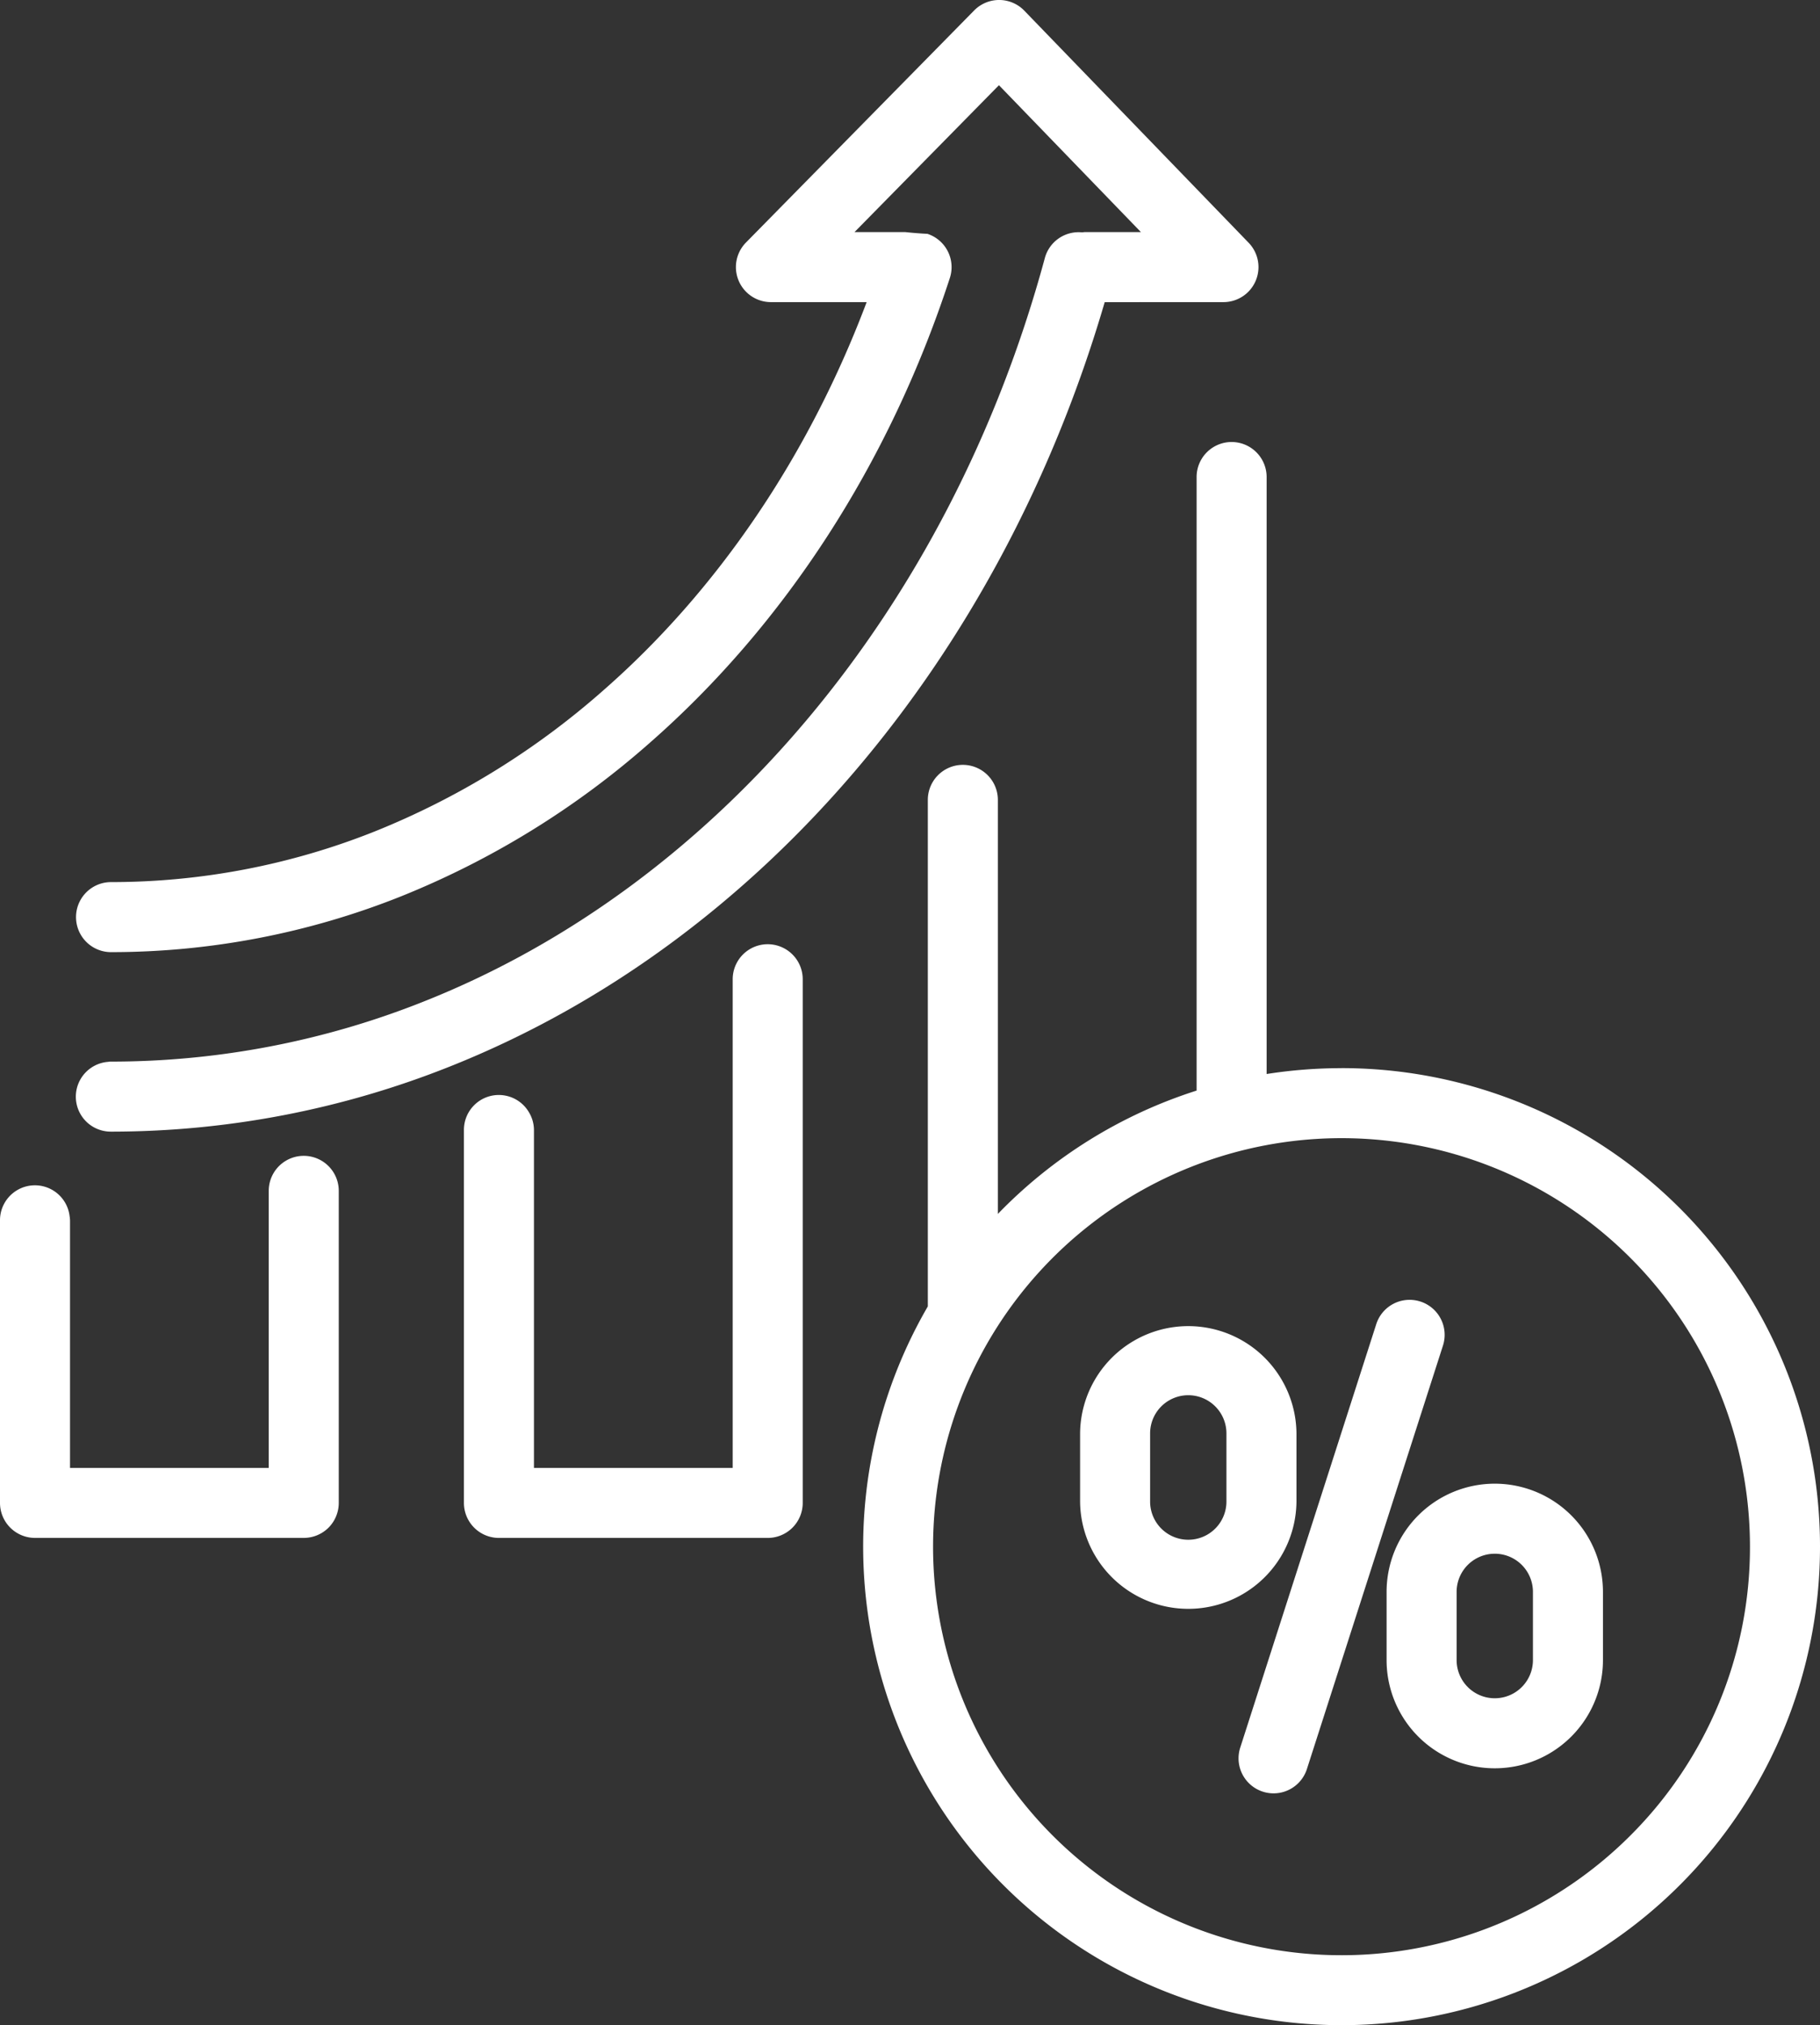
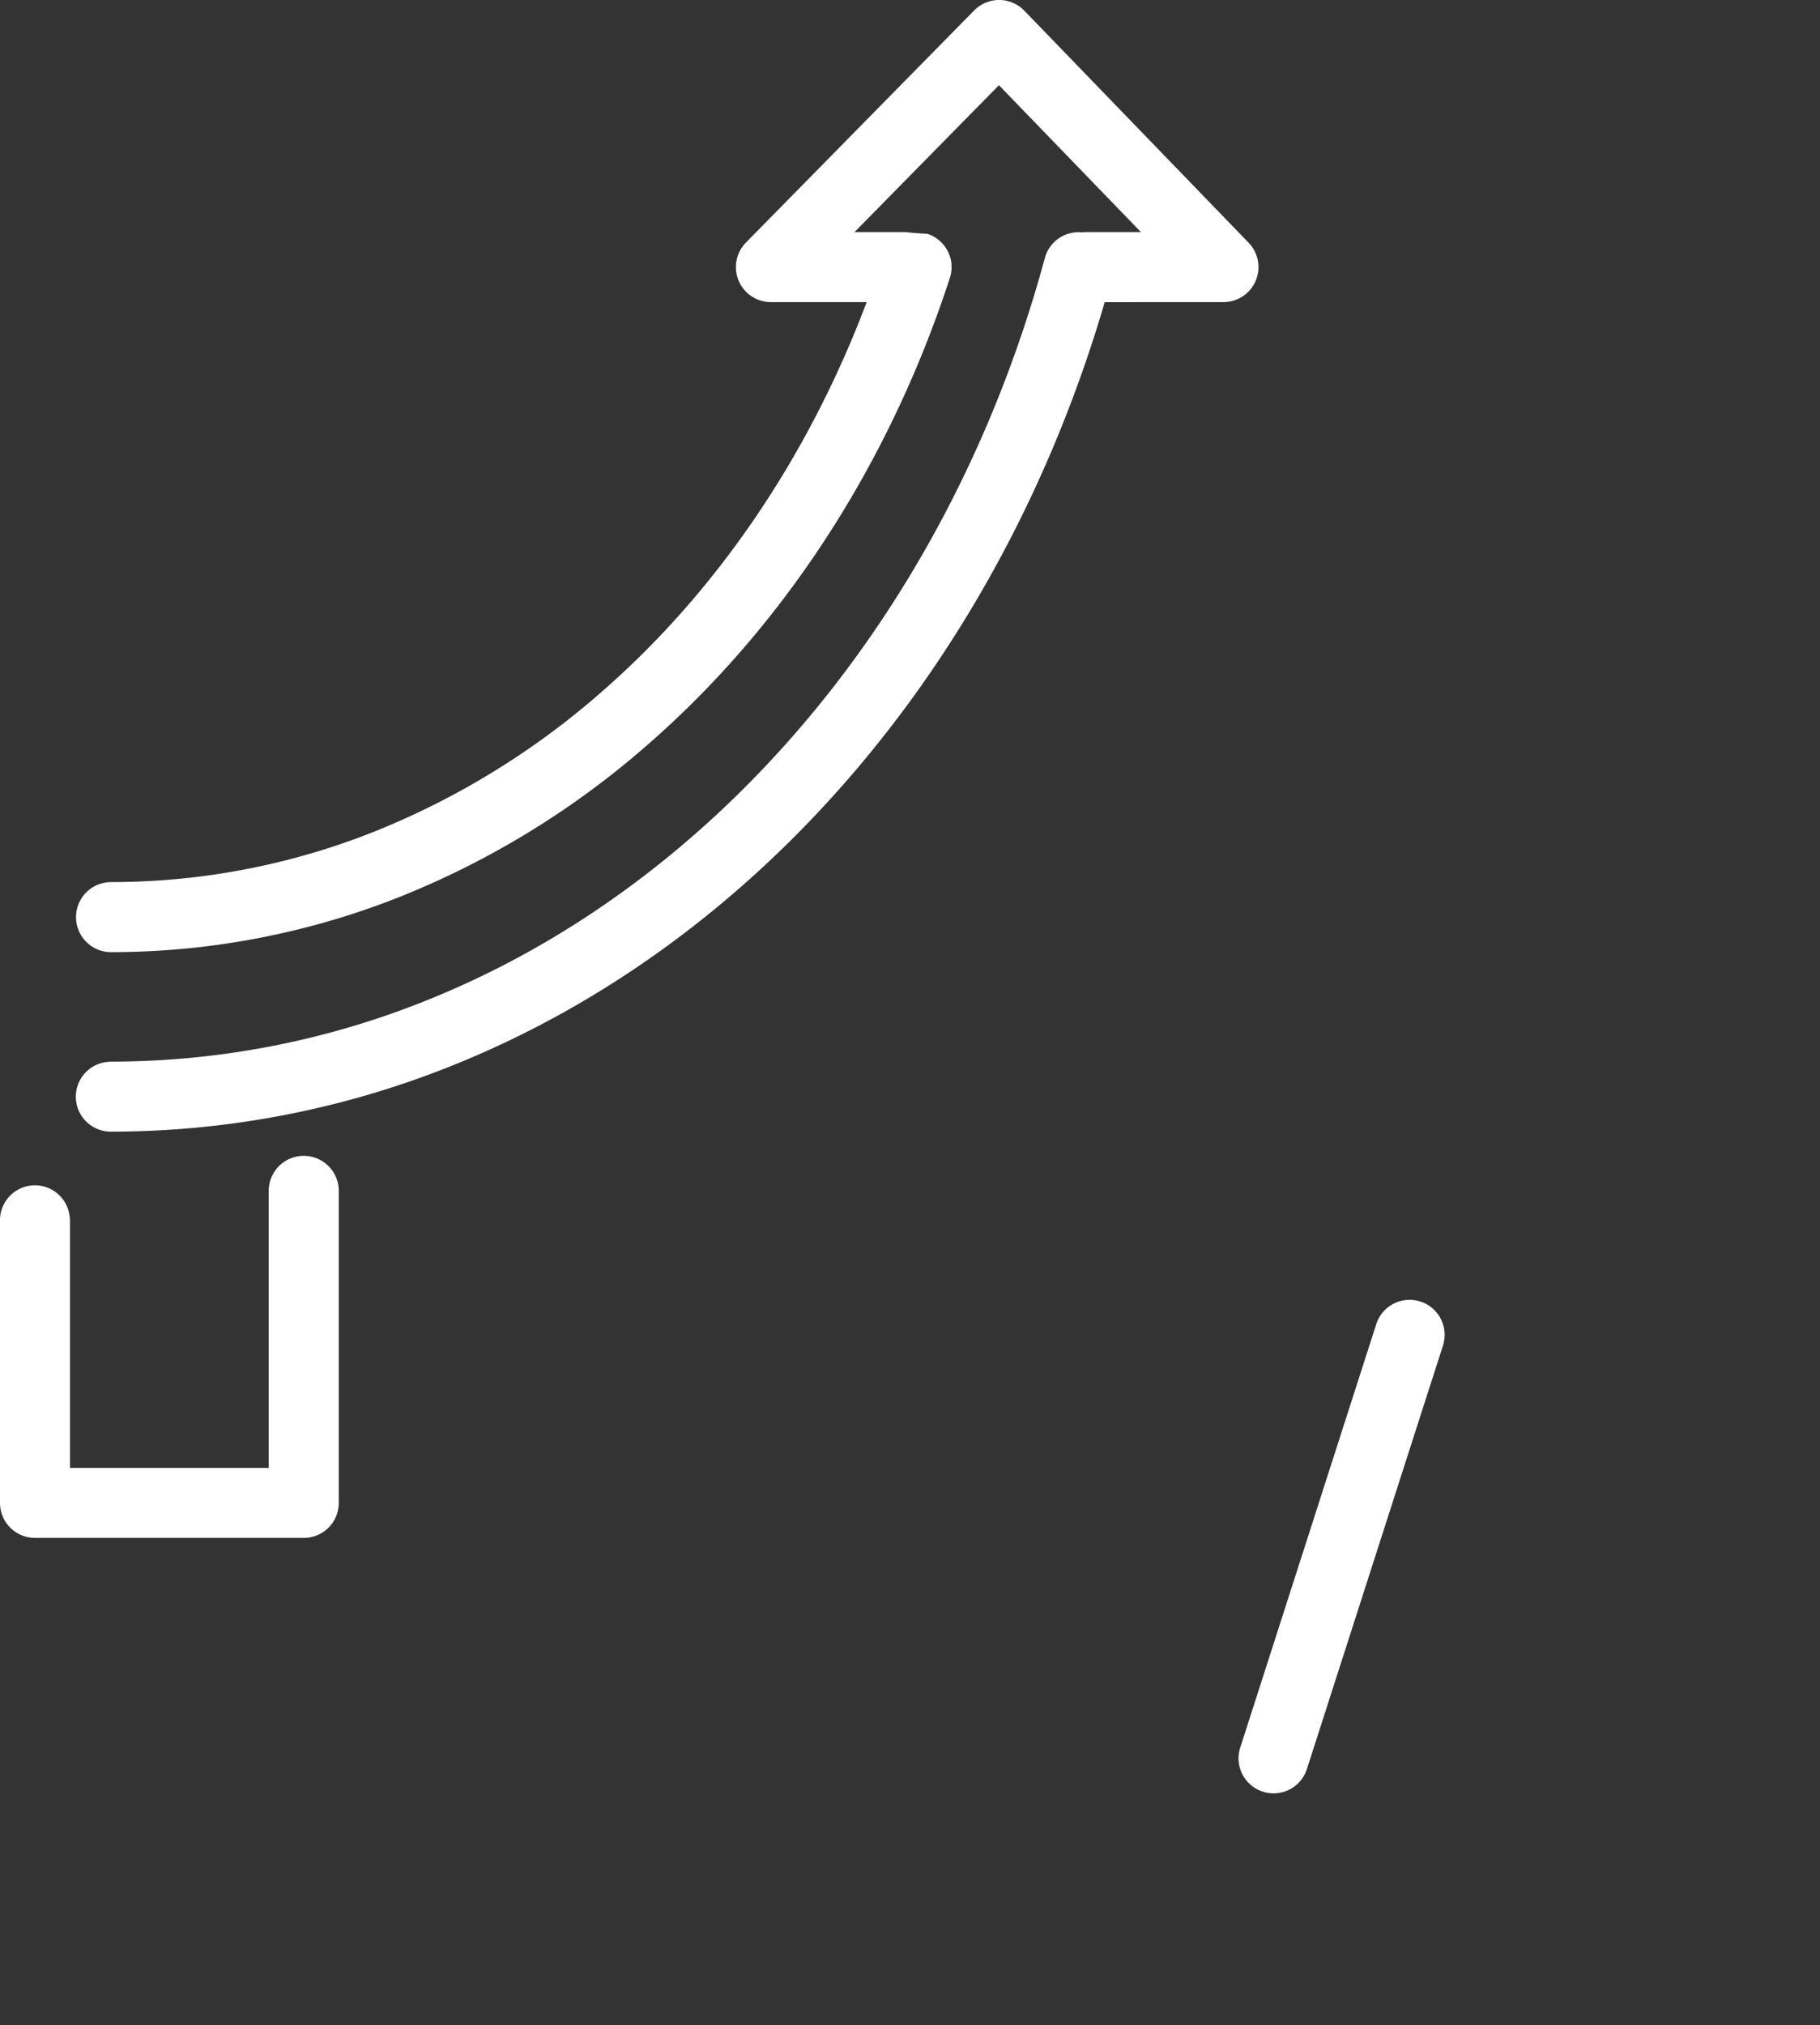
<svg xmlns="http://www.w3.org/2000/svg" width="217.731" height="242.24" viewBox="0 0 217.731 242.24">
  <rect x="0" y="0" width="217.731" height="242.24" fill="#333333" stroke="none" />
  <g id="Group_101" data-name="Group 101" transform="translate(0 0)">
    <g id="Group_4" data-name="Group 4" transform="translate(0 0)">
      <path id="Path_4" data-name="Path 4" d="M185.107,36.136a4.189,4.189,0,0,0,3.012-7.1L161.282,1.277a4.189,4.189,0,0,0-6-.026l-27.3,27.759a4.189,4.189,0,0,0,2.987,7.126h11.452c-6.981,18.512-17.888,34.505-31.462,46.4a94.536,94.536,0,0,1-27.4,16.916,85.18,85.18,0,0,1-31.534,6.053,4.189,4.189,0,0,0,0,8.378,93.588,93.588,0,0,0,34.622-6.644,102.914,102.914,0,0,0,29.838-18.4c16.124-14.136,28.648-33.382,35.889-55.59a4.189,4.189,0,0,0-2.685-5.281,44.131,44.131,0,0,1-2.634-.207h-6.087l17.279-17.57,16.986,17.57h-6.712c-.111,0-.215.024-.324.033a4.18,4.18,0,0,0-4.456,3.06c-11.385,42-39.251,75.038-74.312,88.936a101.1,101.1,0,0,1-37.4,7.186c-.193,0-.277.01-.277.009V127a4.179,4.179,0,0,0,.27,8.351h.014c.09,0,.157,0,.2,0a109.481,109.481,0,0,0,40.281-7.771c37-14.7,65.87-48.683,78.382-91.438Z" transform="translate(-38.741 0)" fill="#fff" />
-       <path id="Path_5" data-name="Path 5" d="M299.8,614.319a4.175,4.175,0,0,0-7.826,2.04v44.6a4.189,4.189,0,0,0,4.189,4.189h32.154a4.189,4.189,0,0,0,4.189-4.189V598.327a4.189,4.189,0,1,0-8.378,0v58.447H300.352V616.359a4.144,4.144,0,0,0-.551-2.04" transform="translate(-236.474 -481.201)" fill="#fff" />
      <path id="Path_6" data-name="Path 6" d="M39.3,771.768a4.216,4.216,0,0,0,1.227-2.962V731.48a4.189,4.189,0,0,0-8.378,0v33.137H8.378V735h0a4.1,4.1,0,0,0-.046-.454A4.178,4.178,0,0,0,0,735v33.8a4.189,4.189,0,0,0,4.189,4.189H36.343a4.215,4.215,0,0,0,2.962-1.227" transform="translate(0 -589.044)" fill="#fff" />
-       <path id="Path_7" data-name="Path 7" d="M600.419,353.018a57.7,57.7,0,0,0-8.96.7V282.315a4.189,4.189,0,1,0-8.378,0V355.7a57.228,57.228,0,0,0-23.776,14.754V320.93a4.189,4.189,0,1,0-8.378,0v60.583a57.235,57.235,0,1,0,49.491-28.5m34.551,91.792a48.863,48.863,0,1,1,14.312-34.551,48.692,48.692,0,0,1-14.312,34.551" transform="translate(-439.929 -225.258)" fill="#fff" />
-       <path id="Path_8" data-name="Path 8" d="M705.657,854.94v-8.156a12.943,12.943,0,0,0-25.885,0v8.156a12.943,12.943,0,0,0,25.885,0m-8.378,0a4.565,4.565,0,1,1-9.13,0v-8.156a4.565,4.565,0,1,1,9.13,0Z" transform="translate(-550.558 -675.341)" fill="#fff" />
-       <path id="Path_9" data-name="Path 9" d="M885.614,933.578a12.944,12.944,0,0,0-12.943,12.942v8.156a12.942,12.942,0,0,0,25.885,0V946.52a12.944,12.944,0,0,0-12.942-12.942m4.565,21.1a4.565,4.565,0,0,1-9.13,0V946.52a4.565,4.565,0,0,1,9.13,0Z" transform="translate(-706.79 -756.119)" fill="#fff" />
      <path id="Path_10" data-name="Path 10" d="M801.188,818.086a4.189,4.189,0,0,0-5.269,2.707l-16.284,50.685a4.189,4.189,0,0,0,7.976,2.563L803.9,823.355a4.189,4.189,0,0,0-2.707-5.269" transform="translate(-631.274 -662.416)" fill="#fff" />
    </g>
  </g>
</svg>